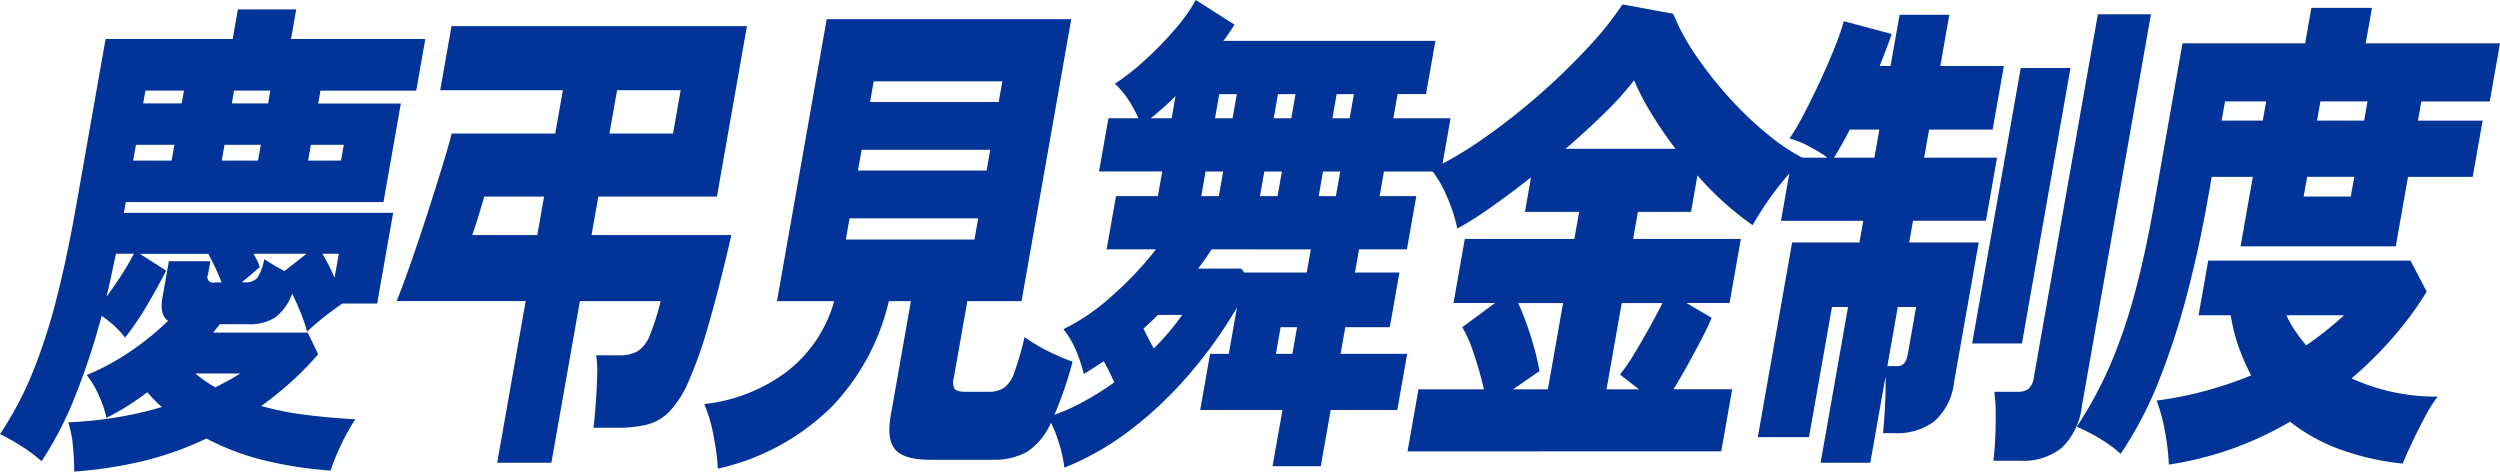
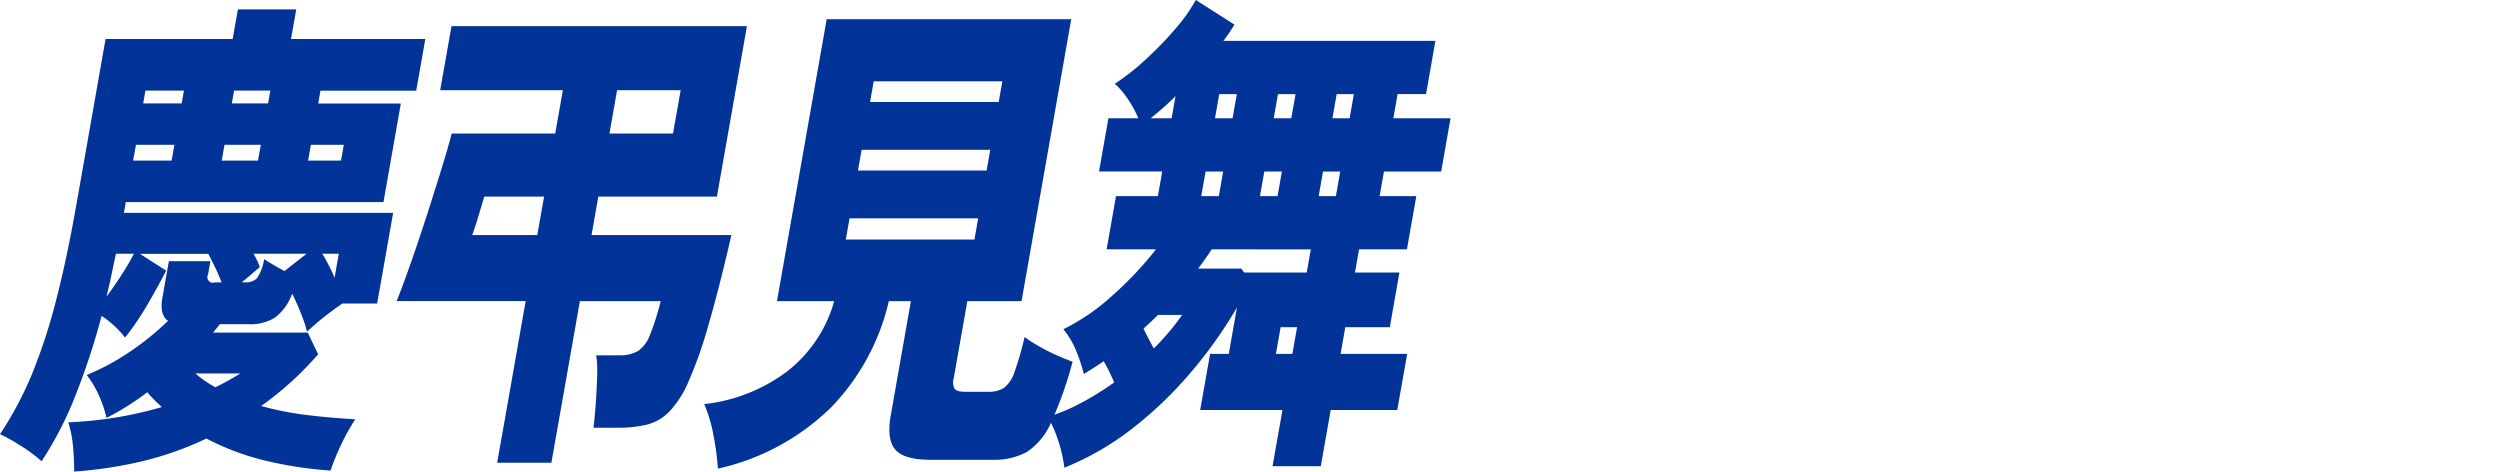
<svg xmlns="http://www.w3.org/2000/svg" width="299.765" height="56.548" viewBox="0 0 299.765 56.548">
  <g id="Group_3960" data-name="Group 3960" transform="translate(-1352 -3797.806)">
    <path id="Path_2499" data-name="Path 2499" d="M8.892,335.354a29.186,29.186,0,0,0-.14-3.014,13.3,13.3,0,0,0-.567-2.895,46.5,46.5,0,0,0,5.778-.591,45.531,45.531,0,0,0,5.441-1.241q-.465-.412-.9-.856t-.848-.917q-1.242.947-2.476,1.714t-2.415,1.359a13.149,13.149,0,0,0-.88-2.629,11.653,11.653,0,0,0-1.487-2.512,28.492,28.492,0,0,0,5.155-2.777,32.881,32.881,0,0,0,4.6-3.722q-1.042-.71-.676-2.778l.772-4.372h4.976l-.281,1.6a.669.669,0,0,0,.818.946h.809q-.338-.887-.764-1.773t-.83-1.654h-8.2l3.143,2.009q-.829,1.654-2.149,3.929A35.156,35.156,0,0,1,15,319.282a12,12,0,0,0-2.815-2.6,85.453,85.453,0,0,1-3.1,9.454,42.83,42.83,0,0,1-4.1,7.977,17.957,17.957,0,0,0-2.5-1.861A21.661,21.661,0,0,0,0,330.863,41.552,41.552,0,0,0,3.859,323.6a67.656,67.656,0,0,0,2.879-8.834q1.275-4.932,2.391-11.256l3.531-20.031H27.9l.627-3.545h6.994l-.625,3.545H51l-1.094,6.2H38.424l-.27,1.537h9.91L45.98,303.032H15.086l-.231,1.3H47.14L45.222,315.2h-4.17q-1.122.768-2.242,1.654t-1.982,1.714a21.142,21.142,0,0,0-.754-2.216q-.48-1.211-1.045-2.334a6.19,6.19,0,0,1-2.053,2.865,5.607,5.607,0,0,1-3.168.8H26.357c-.117.158-.244.316-.375.473s-.277.335-.43.532H36.9l1.244,2.6a38.6,38.6,0,0,1-6.832,6.2,36.649,36.649,0,0,0,5.35,1.064q2.83.354,5.937.531a23.692,23.692,0,0,0-1.779,3.221,28.363,28.363,0,0,0-1.187,2.925,47.507,47.507,0,0,1-7.9-1.211,30.329,30.329,0,0,1-6.98-2.63,38.72,38.72,0,0,1-7.676,2.718,50.445,50.445,0,0,1-8.178,1.241m3.879-20.976q.879-1.182,1.776-2.571t1.507-2.57H13.9q-.275,1.3-.543,2.57t-.588,2.571m3.19-16.309h4.617l.334-1.891H16.3Zm1.209-6.854h4.617l.271-1.537H17.439Zm8.66,34.035q.834-.414,1.58-.827t1.4-.828H23.431a13.038,13.038,0,0,0,1.145.887,13.535,13.535,0,0,0,1.254.768m.758-27.181h4.349l.334-1.891H26.922Zm1.209-6.854h4.349l.27-1.537h-4.35Zm1.193,21.449h.4a1.831,1.831,0,0,0,1.434-.5,5.743,5.743,0,0,0,.849-2.275c.243.158.592.374,1.051.65s.922.532,1.389.768l2.652-2.068H30.4c.16.276.307.552.438.827a6.9,6.9,0,0,1,.312.768q-.477.414-1.029.886t-1.133.946m7.955-14.6H40.89l.334-1.891H37.279Zm3.17,14.063.512-2.895H38.652q.378.651.766,1.388t.7,1.507" transform="translate(1352 3519)" fill="#013399" />
    <path id="Path_2500" data-name="Path 2500" d="M59.615,334.29l3.418-19.381H47.562q.716-1.773,1.709-4.609t1.985-5.909q.987-3.072,1.785-5.672t1.113-3.9h12.42l.918-5.2H52.783l1.356-7.681H89.562l-3.6,20.444H71.742l-.812,4.609H87.7q-1.5,6.5-2.752,10.784a52,52,0,0,1-2.383,6.766,12.135,12.135,0,0,1-2.349,3.663A5.772,5.772,0,0,1,77.5,329.74a14.919,14.919,0,0,1-3.426.355H71.16q.132-1.005.262-2.748t.177-3.427a12.048,12.048,0,0,0-.117-2.511h2.69a4.447,4.447,0,0,0,2.308-.5,3.958,3.958,0,0,0,1.432-1.89,29.584,29.584,0,0,0,1.307-4.107H69.533L66.115,334.29Zm-2.99-27.3h7.8l.812-4.609H58.066q-.225.77-.654,2.187t-.787,2.422m16.451-12.172H80.7l.916-5.2H73.992Z" transform="translate(1352 3519)" fill="#013399" />
    <path id="Path_2501" data-name="Path 2501" d="M86.08,335a31.066,31.066,0,0,0-.553-4.107,16.947,16.947,0,0,0-1.086-3.634,20.151,20.151,0,0,0,9.951-3.929,16.126,16.126,0,0,0,5.633-8.42H93.166l5.959-33.8h29.324l-5.959,33.8h-6.5l-1.637,9.277a1.634,1.634,0,0,0,.118,1.241q.274.354,1.261.354h2.78a3.328,3.328,0,0,0,1.876-.473,3.874,3.874,0,0,0,1.254-1.89,37.035,37.035,0,0,0,1.211-4.2,17.648,17.648,0,0,0,1.651,1.063,22.311,22.311,0,0,0,2.138,1.093q1.122.5,1.967.8a44.839,44.839,0,0,1-2.588,7.3,7.947,7.947,0,0,1-2.883,3.516,8.138,8.138,0,0,1-4.136.945h-7.444q-3.137,0-4.2-1.211t-.552-4.106l2.418-13.709h-2.647a27.089,27.089,0,0,1-6.853,12.674A28.08,28.08,0,0,1,86.08,335m15.338-27.476h15.424l.449-2.541H101.865Zm1.459-8.273H118.3l.437-2.482H103.314Zm1.447-8.213H119.75l.437-2.481H104.761Z" transform="translate(1352 3519)" fill="#013399" />
    <path id="Path_2502" data-name="Path 2502" d="M127.621,334.882a16.247,16.247,0,0,0-.73-3.221,15.191,15.191,0,0,0-1.244-2.865,22.413,22.413,0,0,0,4-1.684,35.316,35.316,0,0,0,3.953-2.453c-.172-.393-.365-.817-.584-1.27s-.443-.876-.672-1.271q-.612.414-1.217.8c-.4.257-.793.5-1.162.739a20.623,20.623,0,0,0-.924-2.777,10.2,10.2,0,0,0-1.537-2.6,24.979,24.979,0,0,0,5.922-4.078,41.627,41.627,0,0,0,5.184-5.5h-5.918l1.125-6.381h5.021l.52-2.955h-7.578l1.127-6.381h3.588a13.9,13.9,0,0,0-1.219-2.246,9.936,9.936,0,0,0-1.6-1.89,27.622,27.622,0,0,0,3.617-2.837,41.25,41.25,0,0,0,3.615-3.722,19.653,19.653,0,0,0,2.475-3.487l4.637,2.955a22.679,22.679,0,0,1-1.33,1.95h25.424l-1.125,6.381H167.58l-.509,2.9h6.859l-1.125,6.381h-6.861l-.52,2.955h4.4l-1.125,6.381h-5.741l-.49,2.778H167.8l-1.156,6.558h-5.336l-.563,3.191h7.983l-1.188,6.736h-7.982l-1.188,6.736h-5.785l1.19-6.736h-9.866l1.188-6.736h2.242l.979-5.554a54.276,54.276,0,0,1-5.573,7.829,46.868,46.868,0,0,1-7.011,6.707,33.56,33.56,0,0,1-8.112,4.668m10.729-14.3a29.408,29.408,0,0,0,3.4-4.018h-2.914q-.387.414-.842.827t-.884.827c.2.4.4.8.615,1.212s.42.8.627,1.152m-.381-27.594h2.512l.469-2.659q-.765.77-1.506,1.418t-1.475,1.241m11.223,18.495h7.488l.49-2.778H145.287q-.735,1.124-1.617,2.305h5.156Zm-5.157-9.159h2.108l.519-2.955h-2.107Zm1.647-9.336h2.107l.51-2.9h-2.107Zm5.392,9.336h2.108l.521-2.955H151.6Zm1.647-9.336h2.107l.512-2.9h-2.107Zm.266,28.244h1.974l.563-3.191h-1.975Zm5.129-18.908h2.062l.52-2.955h-2.063Zm1.646-9.336h2.063l.509-2.9h-2.062Z" transform="translate(1352 3519)" fill="#013399" />
-     <path id="Path_2503" data-name="Path 2503" d="M168.77,332.931l1.314-7.445h7.846a43.315,43.315,0,0,0-1.188-4.2,16.431,16.431,0,0,0-1.4-3.25l3.918-2.895h-4.977l1.354-7.682h13.139l.574-3.25h-6.5l.728-4.136q-2.4,1.891-4.7,3.515a43.285,43.285,0,0,1-4.14,2.63,18.457,18.457,0,0,0-1.215-3.781,13.549,13.549,0,0,0-1.928-3.31,44.946,44.946,0,0,0,6.334-3.751,76.181,76.181,0,0,0,6.555-5.141,78.187,78.187,0,0,0,5.865-5.673,39.644,39.644,0,0,0,4.2-5.229l6.08,1.123a27.2,27.2,0,0,0,2.815,5.14,46.5,46.5,0,0,0,3.963,4.993,42.287,42.287,0,0,0,4.49,4.284,24.85,24.85,0,0,0,4.412,2.955,22.626,22.626,0,0,0-2.254,2.363,36.541,36.541,0,0,0-2.221,2.925q-1.027,1.508-1.683,2.688a36.5,36.5,0,0,1-6.617-5.968l-.77,4.373h-6.367l-.574,3.25h12.914l-1.354,7.682h-5.156l3.006,1.772c-.27.671-.662,1.507-1.184,2.511s-1.078,2.039-1.668,3.1-1.162,2.048-1.709,2.954H207.7l-1.312,7.445Zm12.658-7.445h4.17l1.824-10.34h-5.381a34.246,34.246,0,0,1,1.569,4.194,30.712,30.712,0,0,1,.984,3.959Zm6.3-28.835H200.9q-1.562-2.067-2.852-4.166a30.315,30.315,0,0,1-2.111-4.047,37.871,37.871,0,0,1-3.569,3.959q-2.168,2.127-4.65,4.254m4.914,28.835h3.9l-2.289-1.772a20.514,20.514,0,0,0,1.657-2.394q.914-1.506,1.834-3.161t1.607-3.013h-4.887Z" transform="translate(1352 3519)" fill="#013399" />
-     <path id="Path_2504" data-name="Path 2504" d="M218.3,334.29l3.291-18.672h-1.928l-2.75,15.6h-6.142l4.115-23.34h8.07l.459-2.6h-9.863l1.332-7.563h4.26a19.573,19.573,0,0,0-2.227-1.36,11.336,11.336,0,0,0-2.343-.945,25.342,25.342,0,0,0,1.66-2.807q.946-1.8,1.916-3.87t1.767-4.048a31.882,31.882,0,0,0,1.172-3.338l5.736,1.537q-.28.826-.652,1.8t-.785,2.039h1.3l1.084-6.145h5.963l-1.082,6.145h7.623l-1.346,7.622h-7.623l-.594,3.369h8.744l-1.332,7.563h-8.744l-.459,2.6h8.34L234.3,324.659a7.305,7.305,0,0,1-2.371,4.668,7.383,7.383,0,0,1-4.711,1.418h-1.436q.141-1.3.243-3.279t.06-3.516l-1.824,10.34Zm1.606-36.575h4.843l.594-3.369H221.8q-.48.946-.967,1.8t-.927,1.566m6.4,24.994h1.211q.984,0,1.226-1.359l1.01-5.732h-2.2Zm10.164-2.718L242.3,286.96h5.965l-5.824,33.031Zm2.543,14.063q.153-1.123.227-2.688t.054-3.1a18.611,18.611,0,0,0-.168-2.481h2.78a2.118,2.118,0,0,0,1.339-.355,2.409,2.409,0,0,0,.643-1.477l7.658-43.43h6.367l-8.283,46.975a8.22,8.22,0,0,1-2.431,5.023,7.369,7.369,0,0,1-4.913,1.536Z" transform="translate(1352 3519)" fill="#013399" />
-     <path id="Path_2505" data-name="Path 2505" d="M254.273,333.227a13.379,13.379,0,0,0-1.654-1.3,19.147,19.147,0,0,0-1.928-1.152q-.964-.5-1.674-.8a48.152,48.152,0,0,0,3.91-7.179,62,62,0,0,0,2.963-8.539q1.315-4.785,2.44-11.167l3.365-19.086H276.4l.75-4.255h7.264l-.75,4.255h16.1l-1.23,6.972H290.33l-.407,2.3h7.758l-1.187,6.736h-7.758l-1.469,8.331H268.658l1.469-8.331H265.2l-.459,2.6q-1.02,5.792-2.481,11.4a87.569,87.569,0,0,1-3.425,10.518,44.655,44.655,0,0,1-4.557,8.686m5.779,1.3a27.5,27.5,0,0,0-.431-3.782,20.207,20.207,0,0,0-1.039-3.9,42.248,42.248,0,0,0,5.713-1.123,47.212,47.212,0,0,0,5.625-1.89,25.754,25.754,0,0,1-1.5-3.427,21.417,21.417,0,0,1-.948-3.782h-3.855l1.156-6.559h24.258l1.943,3.722a41.383,41.383,0,0,1-4.1,5.555,46.634,46.634,0,0,1-4.913,4.845,24.312,24.312,0,0,0,10.333,2.186,15.073,15.073,0,0,0-1.459,2.3q-.832,1.537-1.584,3.132t-1.155,2.6a31.346,31.346,0,0,1-7.629-1.743,21.559,21.559,0,0,1-5.879-3.279,40.694,40.694,0,0,1-14.537,5.141m6.33-41.244h4.932l.406-2.3h-4.931Zm10.135,26.944q1.226-.826,2.371-1.743t2.166-1.861h-6.9a11.96,11.96,0,0,0,1.057,1.891,20.593,20.593,0,0,0,1.31,1.713m-.3-17.844h5.649l.418-2.364h-5.65Zm1.6-9.1h5.65l.407-2.3h-5.651Z" transform="translate(1352 3519)" fill="#013399" />
  </g>
</svg>